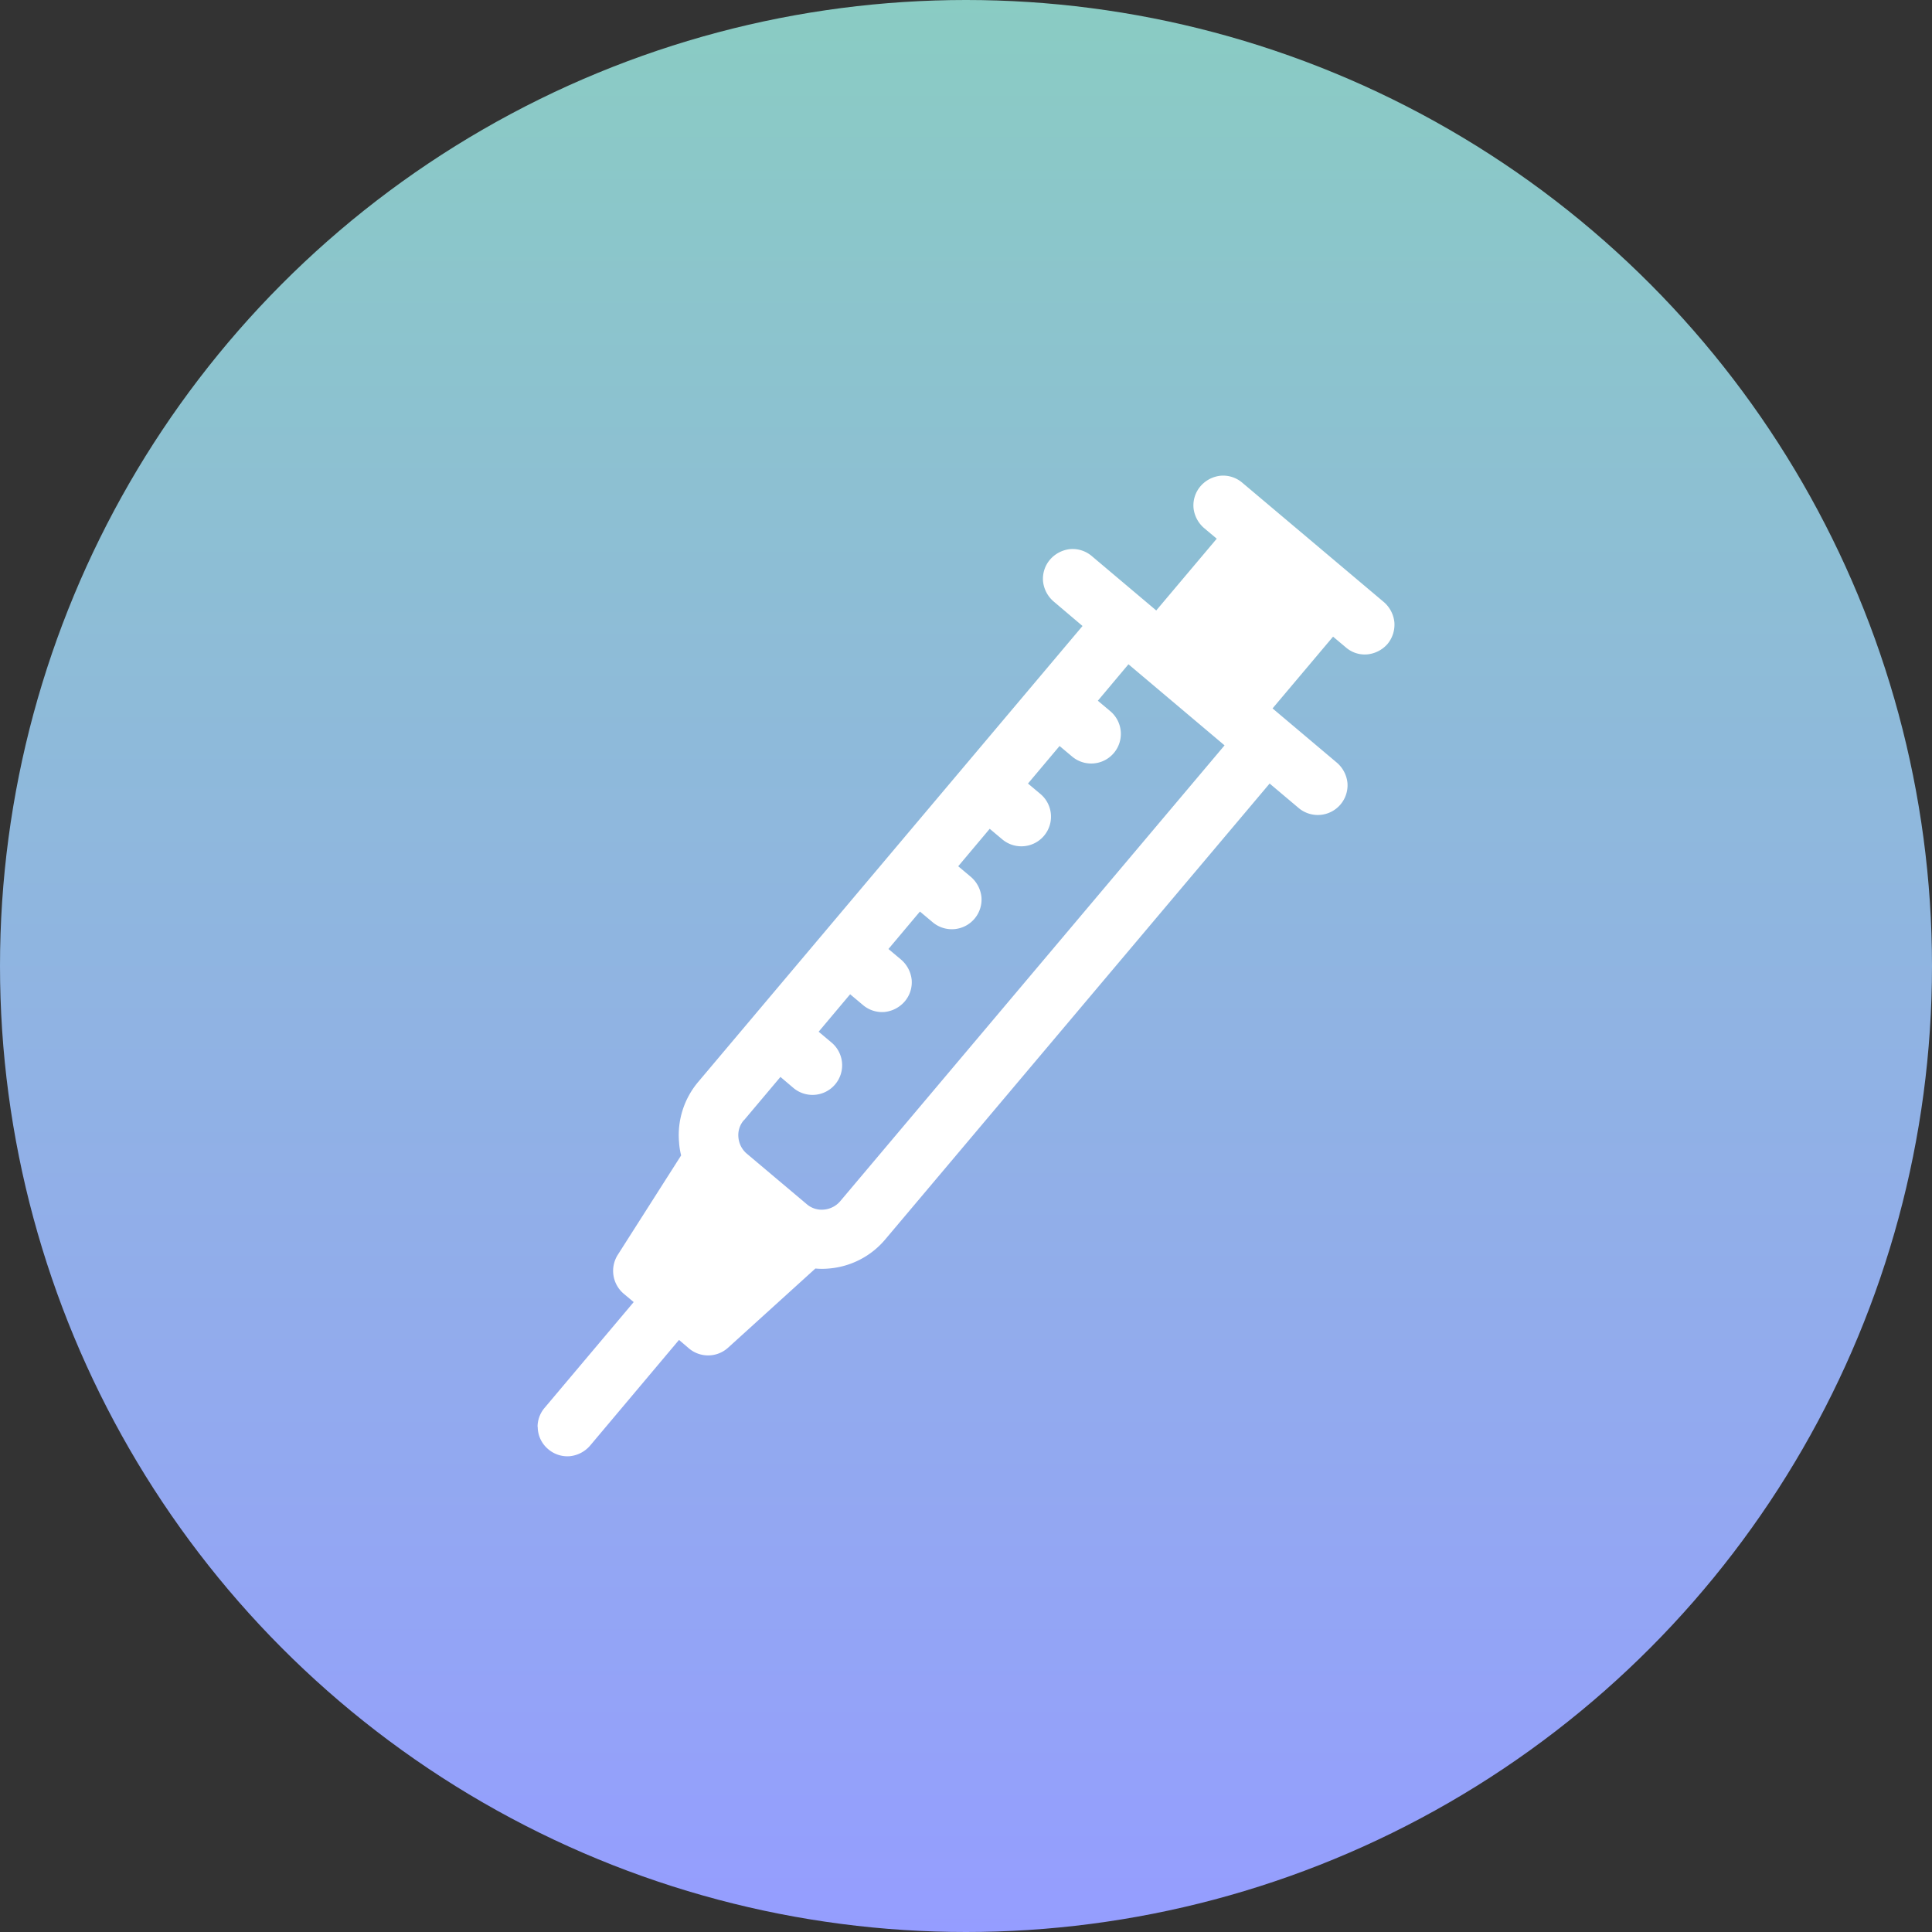
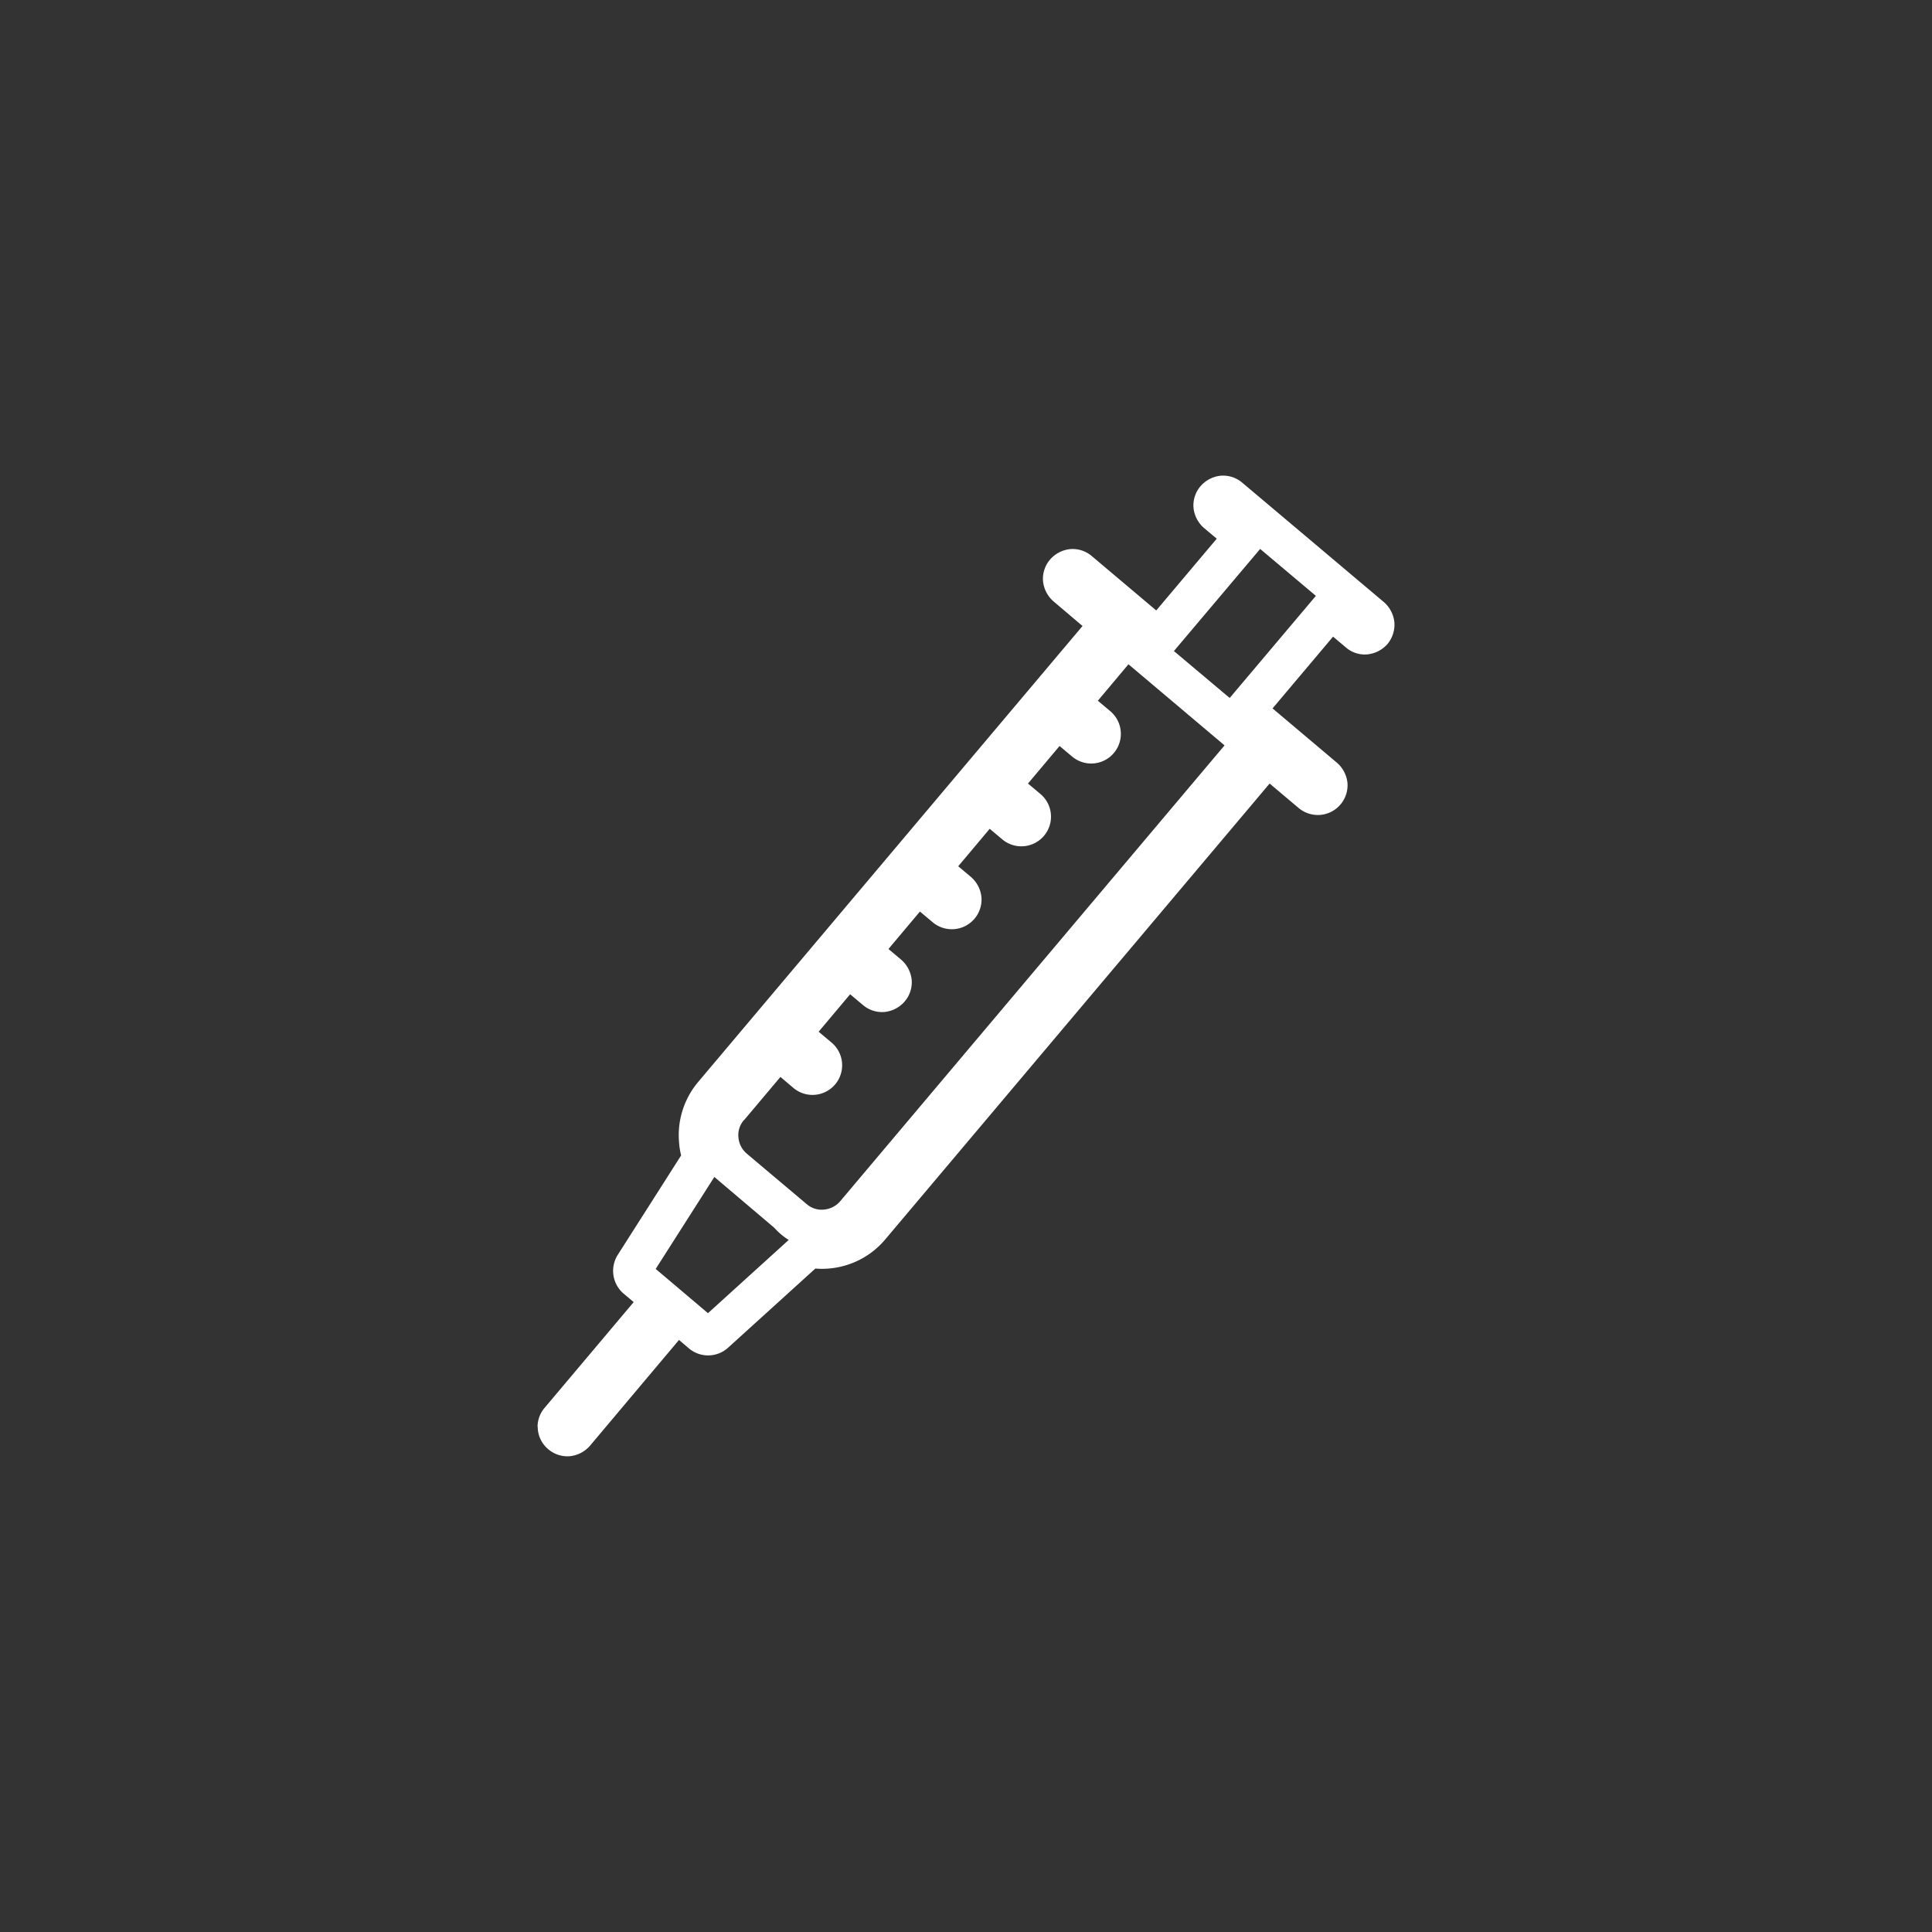
<svg xmlns="http://www.w3.org/2000/svg" width="70" height="70" viewBox="0 0 70 70">
  <rect x="0" y="0" width="70" height="70" fill="#333333" stroke="none" />
  <defs>
    <linearGradient id="linear-gradient" x1="0.5" x2="0.5" y2="1" gradientUnits="objectBoundingBox">
      <stop offset="0" stop-color="#8accc3" />
      <stop offset="1" stop-color="#959dff" />
    </linearGradient>
  </defs>
  <g id="Pricing-Principles-injection-icon-DT" transform="translate(-919 -46)">
    <g id="Group_2331" data-name="Group 2331" transform="translate(419.002 -308)">
-       <circle id="Ellipse_1106" data-name="Ellipse 1106" cx="35" cy="35" r="35" transform="translate(499.998 354)" fill="url(#linear-gradient)" />
-     </g>
+       </g>
    <g id="Group_3708" data-name="Group 3708" transform="translate(748 -271)">
      <g id="Group_2868" data-name="Group 2868" transform="translate(190.477 334.234)">
-         <path id="Path_3764" data-name="Path 3764" d="M54.088,81.427a.357.357,0,0,0,.507-.045l3.691-4.377.91.761a.363.363,0,0,0,.477-.007l3.408-3.095a2.148,2.148,0,0,0,.656.037A2.269,2.269,0,0,0,65.3,73.9L79.687,56.827l1.6,1.342a.36.36,0,0,0,.462-.552l-2.878-2.431,3.117-3.7,1.007.85a.36.36,0,0,0,.462-.552l-5.13-4.325a.344.344,0,0,0-.261-.082.378.378,0,0,0-.246.127.357.357,0,0,0,.045.507l1.007.85-3.117,3.7-2.878-2.431a.344.344,0,0,0-.261-.082.378.378,0,0,0-.246.127.357.357,0,0,0,.045.507l1.6,1.342L59.614,69.093a2.279,2.279,0,0,0-.38,2.3l-2.476,3.885a.359.359,0,0,0,.075.47l.91.768L54.051,80.9a.357.357,0,0,0,.045.507m6.07-11.834,1.775-2.1,1.007.85a.36.36,0,1,0,.462-.552l-1.007-.85,2.066-2.446,1.007.85a.36.36,0,1,0,.462-.552l-1.007-.85L67,61.473l1.007.85a.36.36,0,1,0,.462-.552l-1.007-.85,2.066-2.446,1.007.85a.36.36,0,0,0,.462-.552l-1.007-.85,2.065-2.446,1.007.85a.36.36,0,1,0,.462-.552l-1.007-.85,2.036-2.409,4.578,3.863L64.736,73.448a1.581,1.581,0,0,1-2.215.194l-2.177-1.834a1.561,1.561,0,0,1-.552-1.066,1.511,1.511,0,0,1,.365-1.141" transform="translate(-53.246 -46.683)" fill="#fff" />
-         <path id="Path_3765" data-name="Path 3765" d="M53,80.914a1.063,1.063,0,0,1,.254-.693l3.229-3.833-.365-.306a1.086,1.086,0,0,1-.216-1.4l2.3-3.609a2.566,2.566,0,0,1-.075-.47,2.99,2.99,0,0,1,.693-2.192L72.745,51.892,71.694,51a1.116,1.116,0,0,1-.38-.731,1.071,1.071,0,0,1,.254-.783,1.116,1.116,0,0,1,.731-.38,1.071,1.071,0,0,1,.783.254l2.334,1.969,2.192-2.6-.462-.388a1.116,1.116,0,0,1-.38-.731,1.071,1.071,0,0,1,.254-.783,1.116,1.116,0,0,1,.731-.38,1.071,1.071,0,0,1,.783.254l5.13,4.325a1.116,1.116,0,0,1,.38.731,1.1,1.1,0,0,1-.246.783,1.116,1.116,0,0,1-.731.38,1.04,1.04,0,0,1-.783-.254l-.462-.388-2.192,2.6,2.334,1.969a1.116,1.116,0,0,1,.38.731,1.078,1.078,0,0,1-1.767.91L79.524,57.6,65.594,74.121a2.983,2.983,0,0,1-2.043,1.051,2.632,2.632,0,0,1-.485,0L59.9,78.043a1.077,1.077,0,0,1-1.417.022l-.358-.306L54.9,81.592a1.116,1.116,0,0,1-.731.38,1.071,1.071,0,0,1-.783-.254,1.057,1.057,0,0,1-.38-.82Zm.805-.231Zm5.6-8.829L57.28,75.187l.679.574h0l1.215,1.029L62.1,74.136a2.367,2.367,0,0,1-.276-.2L59.644,72.1a2.492,2.492,0,0,1-.246-.239ZM60.472,69.8a.824.824,0,0,0-.194.626.869.869,0,0,0,.3.582l2.177,1.834a.824.824,0,0,0,.626.194.869.869,0,0,0,.582-.3L77.891,56.217l-3.482-2.938L73.3,54.6l.462.388a1.074,1.074,0,0,1-1.387,1.64l-.462-.388L70.769,57.6l.462.388a1.074,1.074,0,0,1-1.387,1.64l-.462-.388-1.141,1.357.462.388a1.116,1.116,0,0,1,.38.731,1.077,1.077,0,0,1-1.767.91l-.462-.388-1.141,1.357.462.388a1.116,1.116,0,0,1,.38.731,1.071,1.071,0,0,1-.254.783,1.116,1.116,0,0,1-.731.38,1.071,1.071,0,0,1-.783-.254l-.462-.388-1.141,1.357.462.388a1.074,1.074,0,1,1-1.387,1.64L61.8,68.23l-1.312,1.558ZM79.181,49.1h0L76.056,52.8l2.021,1.7h0L81.2,50.8Z" transform="translate(-53 -46.445)" fill="#fff" />
+         <path id="Path_3765" data-name="Path 3765" d="M53,80.914a1.063,1.063,0,0,1,.254-.693l3.229-3.833-.365-.306a1.086,1.086,0,0,1-.216-1.4l2.3-3.609a2.566,2.566,0,0,1-.075-.47,2.99,2.99,0,0,1,.693-2.192L72.745,51.892,71.694,51a1.116,1.116,0,0,1-.38-.731,1.071,1.071,0,0,1,.254-.783,1.116,1.116,0,0,1,.731-.38,1.071,1.071,0,0,1,.783.254l2.334,1.969,2.192-2.6-.462-.388a1.116,1.116,0,0,1-.38-.731,1.071,1.071,0,0,1,.254-.783,1.116,1.116,0,0,1,.731-.38,1.071,1.071,0,0,1,.783.254l5.13,4.325a1.116,1.116,0,0,1,.38.731,1.1,1.1,0,0,1-.246.783,1.116,1.116,0,0,1-.731.38,1.04,1.04,0,0,1-.783-.254l-.462-.388-2.192,2.6,2.334,1.969a1.116,1.116,0,0,1,.38.731,1.078,1.078,0,0,1-1.767.91L79.524,57.6,65.594,74.121a2.983,2.983,0,0,1-2.043,1.051,2.632,2.632,0,0,1-.485,0L59.9,78.043a1.077,1.077,0,0,1-1.417.022l-.358-.306L54.9,81.592a1.116,1.116,0,0,1-.731.38,1.071,1.071,0,0,1-.783-.254,1.057,1.057,0,0,1-.38-.82Zm.805-.231Zm5.6-8.829L57.28,75.187l.679.574h0l1.215,1.029L62.1,74.136a2.367,2.367,0,0,1-.276-.2a2.492,2.492,0,0,1-.246-.239ZM60.472,69.8a.824.824,0,0,0-.194.626.869.869,0,0,0,.3.582l2.177,1.834a.824.824,0,0,0,.626.194.869.869,0,0,0,.582-.3L77.891,56.217l-3.482-2.938L73.3,54.6l.462.388a1.074,1.074,0,0,1-1.387,1.64l-.462-.388L70.769,57.6l.462.388a1.074,1.074,0,0,1-1.387,1.64l-.462-.388-1.141,1.357.462.388a1.116,1.116,0,0,1,.38.731,1.077,1.077,0,0,1-1.767.91l-.462-.388-1.141,1.357.462.388a1.116,1.116,0,0,1,.38.731,1.071,1.071,0,0,1-.254.783,1.116,1.116,0,0,1-.731.38,1.071,1.071,0,0,1-.783-.254l-.462-.388-1.141,1.357.462.388a1.074,1.074,0,1,1-1.387,1.64L61.8,68.23l-1.312,1.558ZM79.181,49.1h0L76.056,52.8l2.021,1.7h0L81.2,50.8Z" transform="translate(-53 -46.445)" fill="#fff" />
      </g>
    </g>
  </g>
</svg>